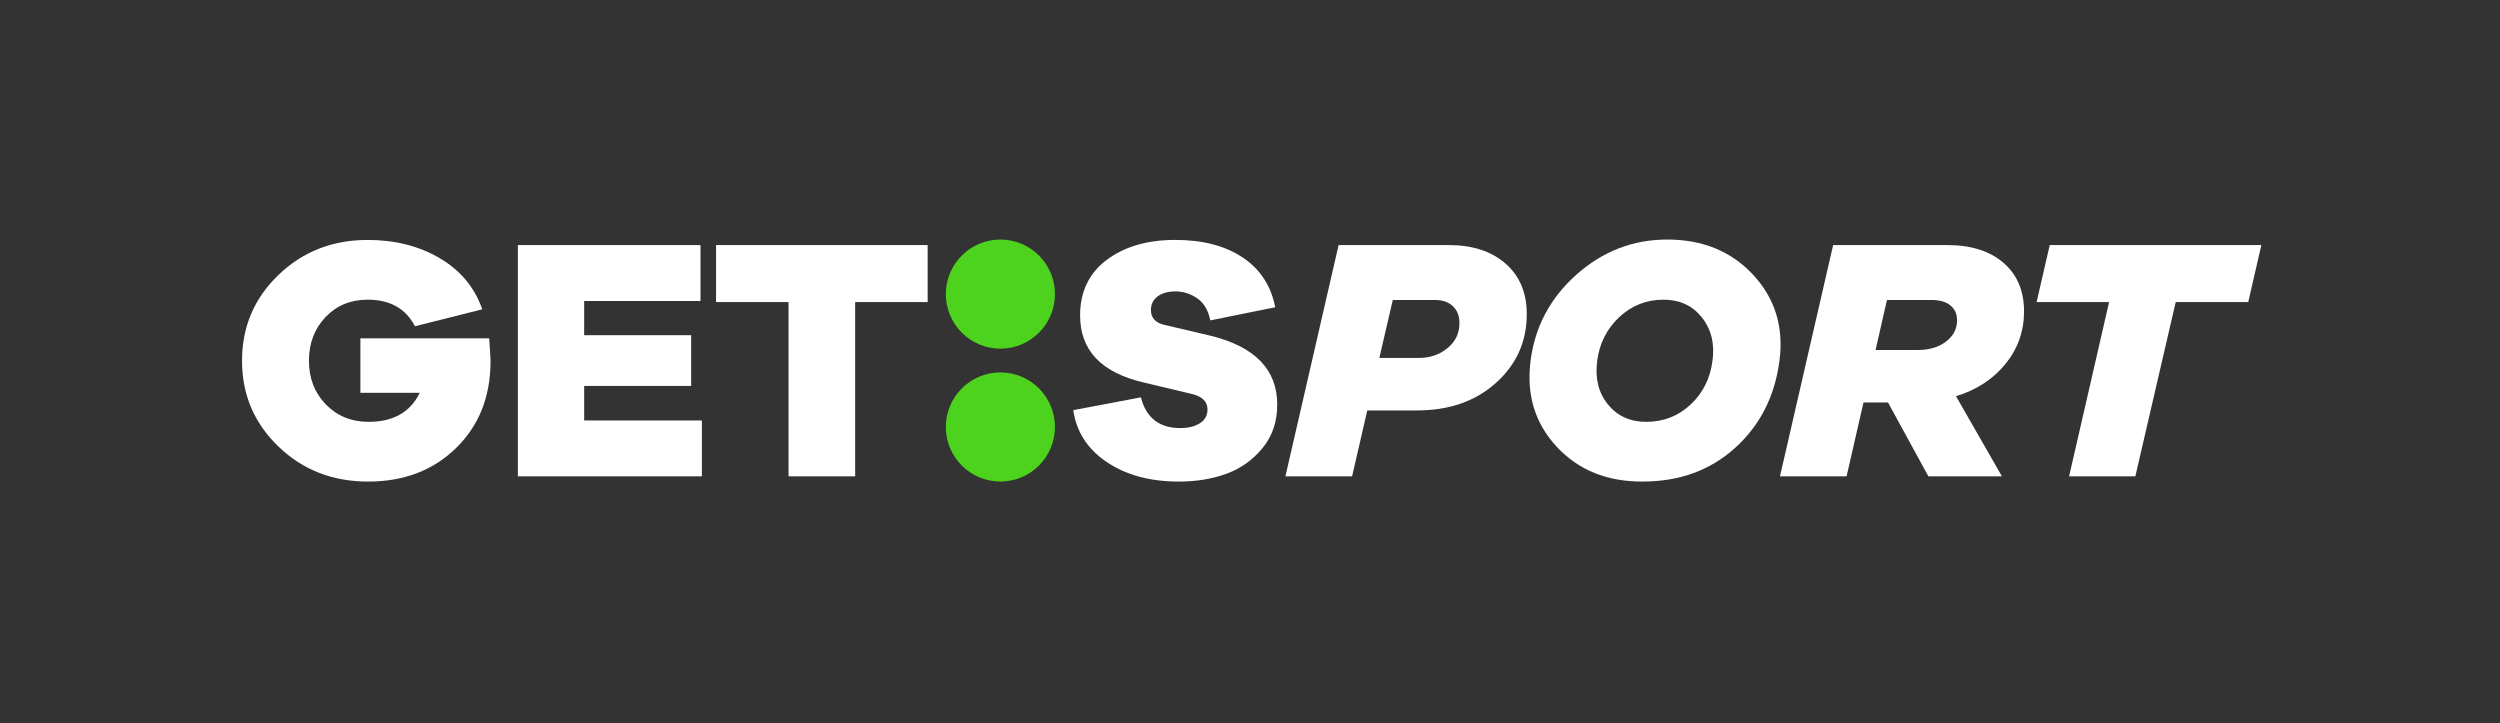
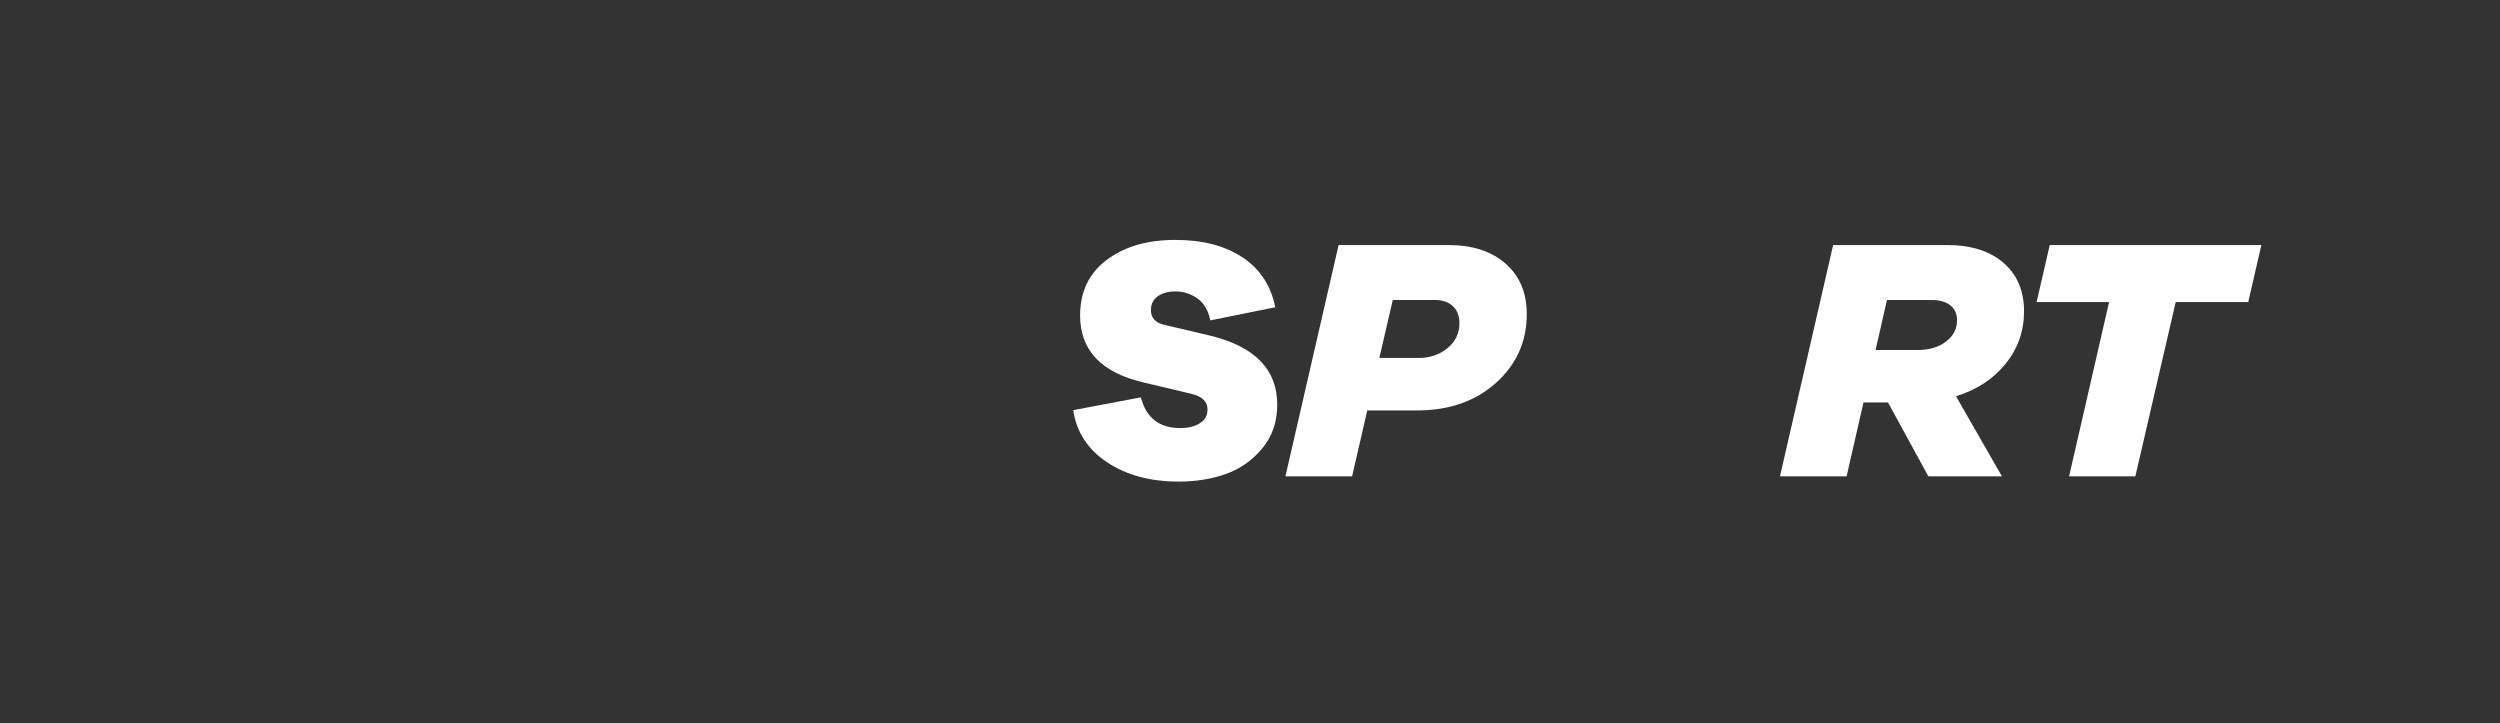
<svg xmlns="http://www.w3.org/2000/svg" version="1.1" id="Vrstva_1" x="0px" y="0px" viewBox="0 0 685.98 198.43" style="enable-background:new 0 0 685.98 198.43;" xml:space="preserve">
  <rect x="0" y="0" width="685.98" height="198.43" fill="#333333" stroke="none" />
  <style type="text/css">
	.st0{fill:#4DD21D;}
</style>
-   <path class="st0" d="M274.5,95.67c8.27,0,14.97-6.7,14.97-14.97c0-8.27-6.7-14.97-14.97-14.97c-8.27,0-14.97,6.7-14.97,14.97  C259.53,88.97,266.23,95.67,274.5,95.67" fill="#ffffff" />
-   <path class="st0" d="M274.5,132.13c8.27,0,14.97-6.7,14.97-14.97c0-8.27-6.7-14.97-14.97-14.97c-8.27,0-14.97,6.7-14.97,14.97  C259.53,125.43,266.23,132.13,274.5,132.13" fill="#ffffff" />
-   <path d="M254.54,82.88V67.25h-58.06v15.63h19.89v47.83h18.28V82.88H254.54z M192.59,115.37h-32.3v-9.47h29.36V91.97h-29.36v-9.38  h31.92V67.25H142.1v63.46h50.49V115.37z M98.89,92.82v14.97h16.29c-2.59,5.3-7.26,7.96-14.02,7.96c-4.74,0-8.65-1.59-11.75-4.78  c-3.09-3.19-4.64-7.18-4.64-11.98c0-4.8,1.52-8.79,4.55-11.98c3.03-3.19,6.88-4.78,11.56-4.78c6.13,0,10.45,2.43,12.98,7.29  l18.47-4.64c-2.08-6-5.97-10.67-11.65-14.02c-5.68-3.35-12.28-5.02-19.8-5.02c-9.66,0-17.82,3.2-24.48,9.61  c-6.66,6.41-9.99,14.26-9.99,23.54c0,9.28,3.33,17.13,9.99,23.54c6.66,6.41,14.86,9.61,24.58,9.61c9.85,0,17.92-3.08,24.2-9.24  c6.28-6.16,9.42-14.1,9.42-23.82c0-0.76-0.13-2.84-0.38-6.25H98.89z" fill="#ffffff" />
  <polygon points="616.9,82.88 620.5,67.25 562.43,67.25 558.83,82.88 578.72,82.88 567.74,130.71 585.92,130.71 597,82.88 " fill="#ffffff" />
  <path d="M550.31,99.83c3.38-4.17,5.07-8.97,5.07-14.4c0-5.62-1.88-10.06-5.64-13.31c-3.76-3.25-8.92-4.88-15.49-4.88H503  l-14.59,63.46h18.28l4.64-20.27h6.72l11.08,20.27h20.18l-12.6-21.98C542.4,106.97,546.93,104,550.31,99.83z M533.97,93.72  c-2.02,1.55-4.61,2.32-7.77,2.32h-11.56l3.13-13.73h12.22c2.21,0,3.93,0.49,5.16,1.47c1.23,0.98,1.85,2.35,1.85,4.12  C537,90.24,535.99,92.18,533.97,93.72z" fill="#ffffff" />
-   <path d="M481.08,75.44c-6-6.47-13.86-9.71-23.59-9.71c-9.41,0-17.71,3.21-24.91,9.61c-7.2,6.41-11.4,14.29-12.6,23.63  c-1.2,9.28,1.18,17.15,7.15,23.59c5.97,6.44,13.84,9.63,23.63,9.57c10.1,0,18.56-3.09,25.39-9.28c6.82-6.19,10.86-14.14,12.12-23.87  C489.48,89.76,487.08,81.92,481.08,75.44z M469.9,98.98c-0.63,4.86-2.64,8.87-6.02,12.03s-7.44,4.74-12.17,4.74  c-4.42,0-7.92-1.59-10.51-4.78c-2.59-3.19-3.57-7.18-2.94-11.98c0.63-4.8,2.65-8.79,6.06-11.98c3.41-3.19,7.45-4.78,12.12-4.78  c4.42,0,7.92,1.61,10.51,4.83S470.53,94.24,469.9,98.98z" fill="#ffffff" />
  <path d="M413.1,72.32c-3.88-3.38-9.05-5.07-15.49-5.07H367.3l-14.59,63.46H371l4.17-18.09h13.64c8.84,0,16.07-2.53,21.69-7.58  c5.62-5.05,8.43-11.34,8.43-18.85C418.93,80.32,416.98,75.7,413.1,72.32z M397.19,95.52c-2.18,1.8-4.81,2.7-7.91,2.7h-10.8  l3.69-15.91h11.56c2.08,0,3.73,0.57,4.93,1.71c1.2,1.14,1.8,2.68,1.8,4.64C400.46,91.44,399.37,93.72,397.19,95.52z" fill="#ffffff" />
  <path d="M322.51,65.83c-7.7,0-13.99,1.83-18.85,5.49c-4.86,3.66-7.29,8.75-7.29,15.25c0,9.54,5.81,15.66,17.43,18.38l13.17,3.13  c2.9,0.69,4.36,2.12,4.36,4.26c0,1.64-0.69,2.91-2.08,3.79c-1.39,0.88-3.19,1.33-5.4,1.33c-5.75,0-9.35-2.81-10.8-8.43l-18.56,3.51  c0.88,6,3.98,10.77,9.28,14.3c5.3,3.54,11.87,5.3,19.7,5.3c4.67,0,8.97-0.69,12.88-2.08c3.92-1.39,7.25-3.73,9.99-7.01  c2.75-3.28,4.12-7.29,4.12-12.03c0-9.54-6.03-15.82-18.09-18.85l-12.88-3.03c-2.46-0.57-3.69-1.93-3.69-4.07  c0-1.58,0.61-2.83,1.85-3.74c1.23-0.92,2.86-1.37,4.88-1.37c2.15,0,4.14,0.63,5.97,1.89c1.83,1.26,3.03,3.28,3.6,6.06l17.81-3.6  c-1.14-5.87-4.1-10.42-8.9-13.64C336.18,67.44,330.02,65.83,322.51,65.83" fill="#ffffff" />
</svg>